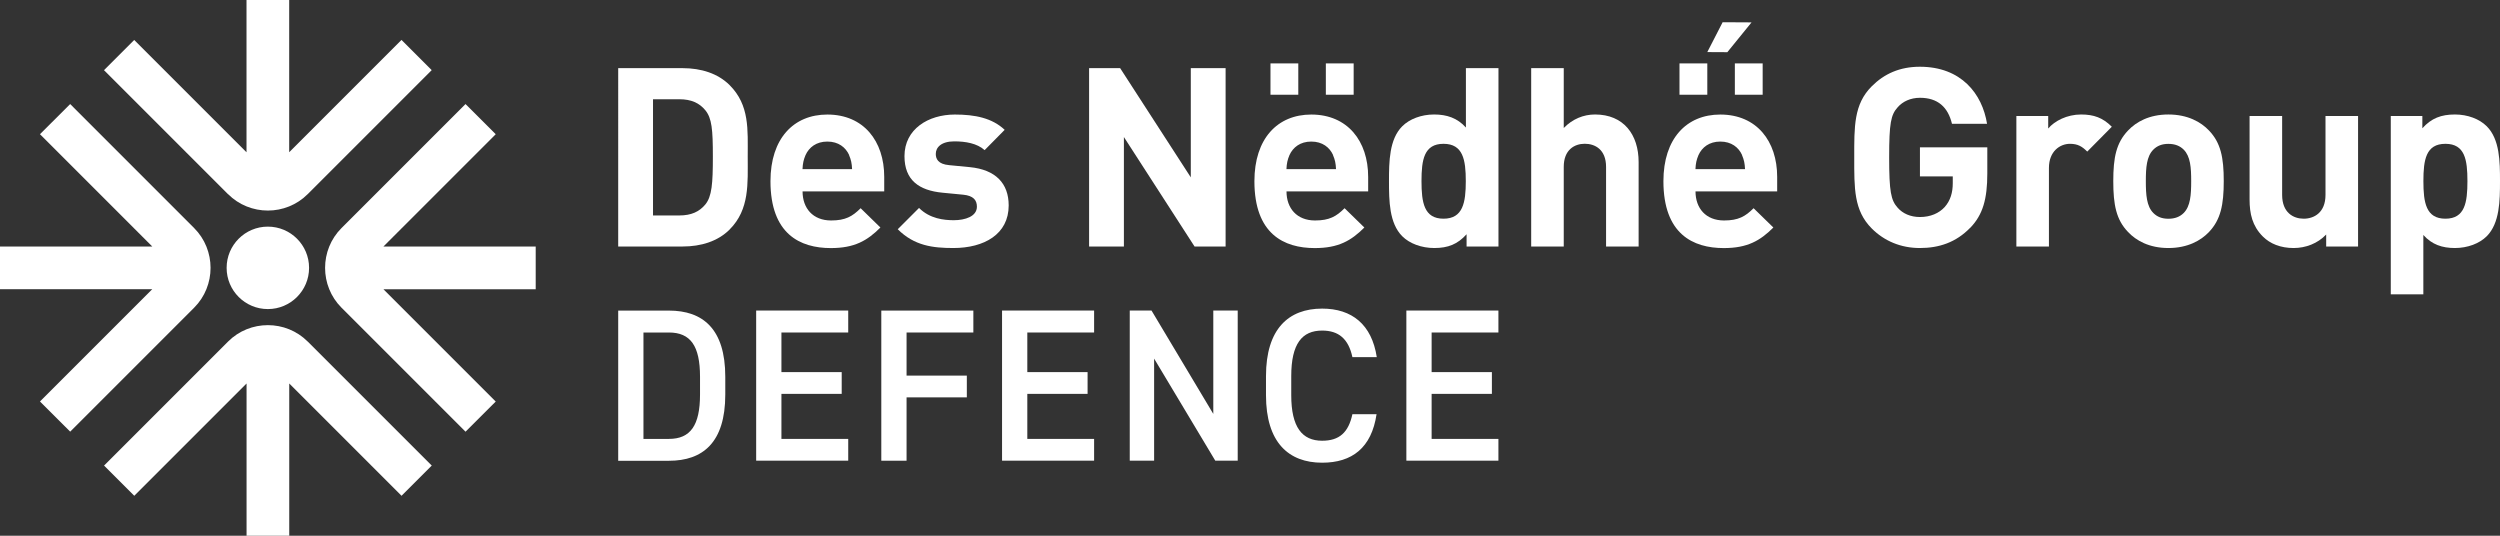
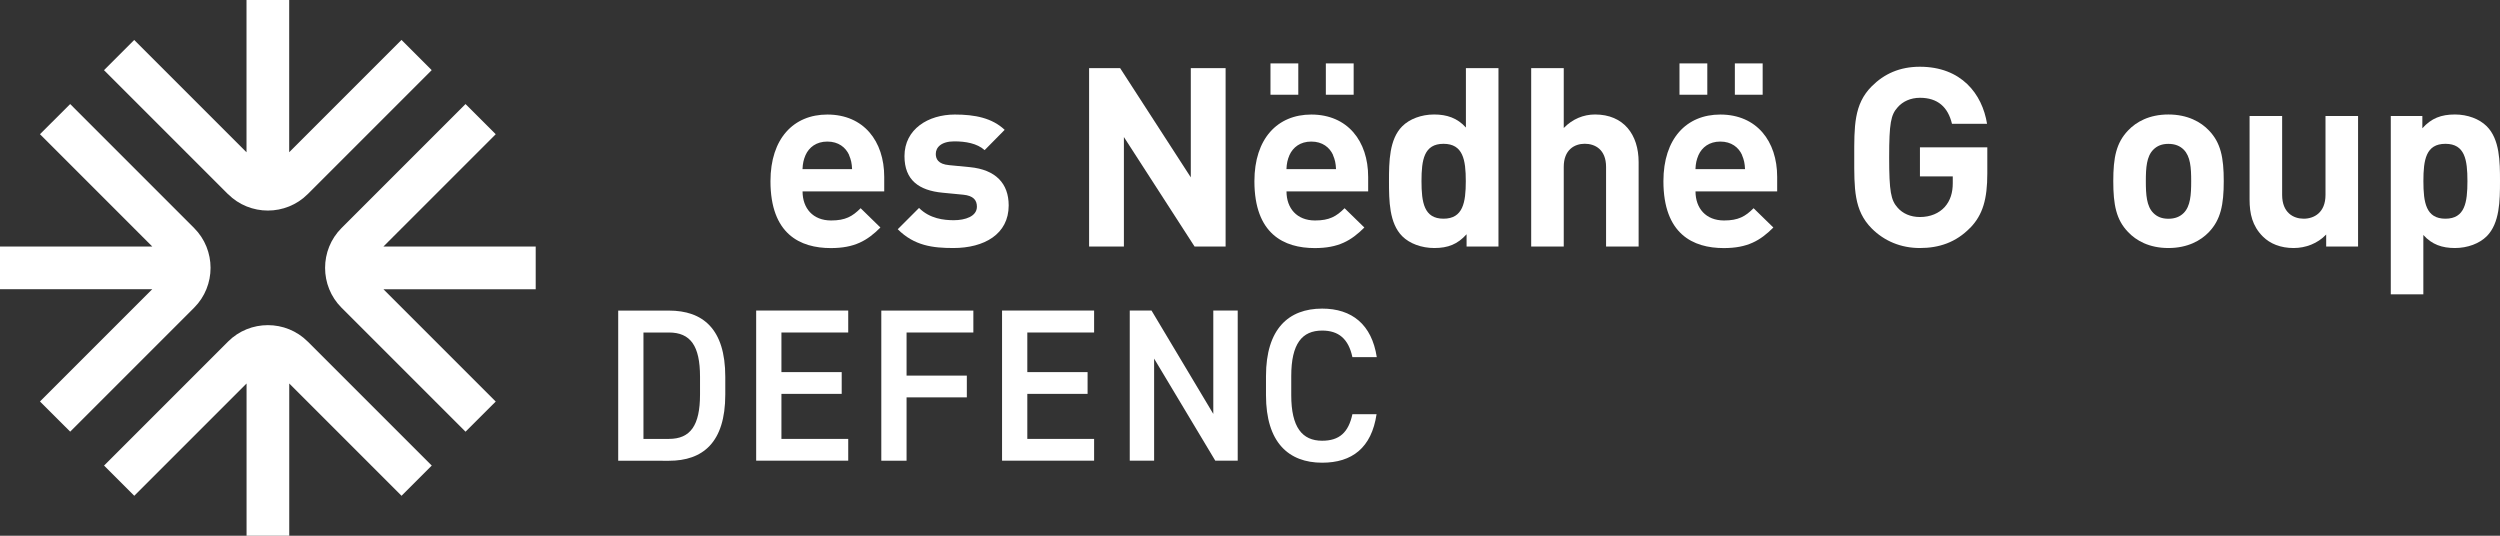
<svg xmlns="http://www.w3.org/2000/svg" id="Layer_1" viewBox="0 0 479.09 102.66">
  <rect x="0" y="0" width="479.09" height="102.66" fill="#333333" stroke="none" />
  <defs>
    <style>.cls-1{fill:#fff;}</style>
  </defs>
  <path class="cls-1" d="m102.66,47.24h-29.18l21.52-21.52-5.79-5.78-23.76,23.76c-4.2,4.2-4.2,11.07,0,15.27l23.76,23.76,5.79-5.78-21.52-21.52h29.18v-8.18Z" />
  <path class="cls-1" d="m43.7,37.2c4.2,4.2,11.07,4.2,15.27,0l23.76-23.76-5.79-5.79-21.52,21.52V0h-8.18v29.18L25.72,7.66l-5.79,5.79,23.76,23.76Z" />
  <path class="cls-1" d="m58.97,65.46c-4.2-4.2-11.07-4.2-15.27,0l-23.76,23.76,5.79,5.79,21.52-21.52v29.18h8.18v-29.18l21.52,21.52,5.79-5.79-23.76-23.76Z" />
  <path class="cls-1" d="m37.2,58.97c4.2-4.2,4.2-11.07,0-15.27L13.45,19.94l-5.79,5.78,21.52,21.52H0v8.18h29.18l-21.52,21.52,5.79,5.78,23.76-23.76Z" />
-   <circle class="cls-1" cx="51.33" cy="51.33" r="7.9" />
-   <path class="cls-1" d="m139.83,43.98c-2.26,2.26-5.47,3.26-9.02,3.26h-12.34V13.06h12.34c3.55,0,6.77,1.01,9.02,3.26,3.84,3.84,3.46,8.54,3.46,13.68s.38,10.13-3.46,13.97Zm-4.66-22.85c-1.15-1.39-2.69-2.11-4.99-2.11h-5.04v22.27h5.04c2.3,0,3.84-.72,4.99-2.11,1.25-1.54,1.44-3.98,1.44-9.17s-.19-7.34-1.44-8.88Z" />
  <path class="cls-1" d="m153.8,36.68c0,3.22,1.97,5.57,5.47,5.57,2.74,0,4.08-.77,5.66-2.35l3.79,3.7c-2.54,2.54-4.99,3.94-9.5,3.94-5.9,0-11.57-2.69-11.57-12.82,0-8.16,4.42-12.77,10.9-12.77,6.96,0,10.9,5.09,10.9,11.95v2.78h-15.65Zm8.93-6.96c-.67-1.49-2.06-2.59-4.18-2.59s-3.5,1.1-4.18,2.59c-.38.91-.53,1.58-.58,2.69h9.5c-.05-1.1-.19-1.78-.58-2.69Z" />
  <path class="cls-1" d="m182.7,47.53c-3.94,0-7.49-.43-10.66-3.6l4.08-4.08c2.06,2.06,4.75,2.35,6.67,2.35,2.16,0,4.42-.72,4.42-2.59,0-1.25-.67-2.11-2.64-2.3l-3.94-.38c-4.51-.43-7.3-2.4-7.3-7.01,0-5.18,4.56-7.97,9.65-7.97,3.89,0,7.15.67,9.55,2.93l-3.84,3.89c-1.44-1.3-3.65-1.68-5.81-1.68-2.5,0-3.55,1.15-3.55,2.4,0,.91.38,1.97,2.59,2.16l3.94.38c4.94.48,7.44,3.12,7.44,7.34,0,5.52-4.7,8.16-10.61,8.16Z" />
-   <path class="cls-1" d="m330.12,4.26l5.54.03-4.64,5.71-3.84-.02,2.94-5.72Z" />
  <path class="cls-1" d="m228.92,47.24l-13.54-20.98v20.98h-6.67V13.06h5.95l13.54,20.93V13.06h6.67v34.18h-5.95Z" />
  <path class="cls-1" d="m246.54,36.68c0,3.22,1.97,5.57,5.47,5.57,2.74,0,4.08-.77,5.66-2.35l3.79,3.7c-2.54,2.54-4.99,3.94-9.5,3.94-5.9,0-11.57-2.69-11.57-12.82,0-8.16,4.42-12.77,10.9-12.77,6.96,0,10.9,5.09,10.9,11.95v2.78h-15.65Zm-3.07-18.53v-6h5.33v6h-5.33Zm12,11.57c-.67-1.49-2.06-2.59-4.18-2.59s-3.5,1.1-4.18,2.59c-.38.91-.53,1.58-.58,2.69h9.5c-.05-1.1-.19-1.78-.58-2.69Zm-1.39-11.57v-6h5.33v6h-5.33Z" />
  <path class="cls-1" d="m281.05,47.24v-2.35c-1.73,1.92-3.55,2.64-6.19,2.64-2.45,0-4.75-.86-6.14-2.26-2.5-2.5-2.54-6.82-2.54-10.56s.05-8.02,2.54-10.51c1.39-1.39,3.65-2.26,6.1-2.26s4.46.67,6.1,2.5v-11.38h6.24v34.18h-6.1Zm-4.42-19.68c-3.74,0-4.22,3.07-4.22,7.15s.48,7.2,4.22,7.2,4.27-3.12,4.27-7.2-.53-7.15-4.27-7.15Z" />
  <path class="cls-1" d="m307.78,47.24v-15.27c0-3.31-2.11-4.42-4.08-4.42s-4.03,1.15-4.03,4.42v15.27h-6.24V13.06h6.24v11.47c1.68-1.73,3.79-2.59,6-2.59,5.47,0,8.35,3.84,8.35,9.12v16.18h-6.24Z" />
  <path class="cls-1" d="m324.92,36.68c0,3.22,1.97,5.57,5.47,5.57,2.74,0,4.08-.77,5.66-2.35l3.79,3.7c-2.54,2.54-4.99,3.94-9.5,3.94-5.9,0-11.57-2.69-11.57-12.82,0-8.16,4.42-12.77,10.9-12.77,6.96,0,10.9,5.09,10.9,11.95v2.78h-15.65Zm-3.07-18.53v-6h5.33v6h-5.33Zm12,11.57c-.67-1.49-2.06-2.59-4.18-2.59s-3.5,1.1-4.18,2.59c-.38.91-.53,1.58-.58,2.69h9.5c-.05-1.1-.19-1.78-.58-2.69Zm-1.39-11.57v-6h5.33v6h-5.33Z" />
  <path class="cls-1" d="m377.57,43.64c-2.74,2.83-6,3.89-9.65,3.89s-6.82-1.34-9.22-3.74c-3.46-3.46-3.36-7.73-3.36-13.63s-.1-10.18,3.36-13.63c2.4-2.4,5.38-3.74,9.22-3.74,7.92,0,11.95,5.18,12.87,10.94h-6.72c-.77-3.22-2.74-4.99-6.14-4.99-1.82,0-3.31.72-4.27,1.82-1.3,1.44-1.63,3.02-1.63,9.6s.34,8.21,1.63,9.65c.96,1.1,2.45,1.78,4.27,1.78,2.02,0,3.65-.72,4.75-1.92,1.1-1.25,1.54-2.78,1.54-4.56v-1.3h-6.29v-5.57h12.91v4.99c0,4.94-.86,7.92-3.26,10.42Z" />
-   <path class="cls-1" d="m399.99,29.05c-.96-.96-1.78-1.49-3.31-1.49-1.92,0-4.03,1.44-4.03,4.61v15.07h-6.24v-25.01h6.1v2.4c1.2-1.44,3.6-2.69,6.29-2.69,2.45,0,4.18.62,5.9,2.35l-4.7,4.75Z" />
  <path class="cls-1" d="m423.32,44.46c-1.54,1.63-4.08,3.07-7.78,3.07s-6.19-1.44-7.73-3.07c-2.26-2.35-2.83-5.18-2.83-9.75s.58-7.34,2.83-9.7c1.54-1.63,4.03-3.07,7.73-3.07s6.24,1.44,7.78,3.07c2.26,2.35,2.83,5.18,2.83,9.7s-.58,7.39-2.83,9.75Zm-4.85-15.79c-.72-.72-1.68-1.1-2.93-1.1s-2.16.38-2.88,1.1c-1.3,1.3-1.44,3.46-1.44,6.05s.14,4.8,1.44,6.1c.72.72,1.63,1.1,2.88,1.1s2.21-.38,2.93-1.1c1.3-1.3,1.44-3.5,1.44-6.1s-.14-4.75-1.44-6.05Z" />
  <path class="cls-1" d="m445.78,47.24v-2.3c-1.63,1.73-3.94,2.59-6.24,2.59-2.5,0-4.51-.82-5.9-2.21-2.02-2.02-2.54-4.37-2.54-7.1v-15.99h6.24v15.12c0,3.41,2.16,4.56,4.13,4.56s4.18-1.15,4.18-4.56v-15.12h6.24v25.01h-6.1Z" />
  <path class="cls-1" d="m476.55,45.27c-1.39,1.39-3.65,2.26-6.1,2.26s-4.42-.67-6.05-2.5v11.38h-6.24V22.23h6.05v2.35c1.73-1.92,3.6-2.64,6.24-2.64,2.45,0,4.7.86,6.1,2.26,2.5,2.5,2.54,6.77,2.54,10.51s-.05,8.06-2.54,10.56Zm-7.92-17.71c-3.74,0-4.22,3.07-4.22,7.15s.48,7.2,4.22,7.2,4.22-3.12,4.22-7.2-.48-7.15-4.22-7.15Z" />
-   <path class="cls-1" d="m118.47,88.29v-28.77h9.72c6.46,0,10.8,3.46,10.8,12.68v3.42c0,9.22-4.34,12.68-10.8,12.68h-9.72Zm15.68-12.68v-3.42c0-5.92-1.83-8.47-5.96-8.47h-4.88v20.39h4.88c4.13,0,5.96-2.59,5.96-8.51Z" />
+   <path class="cls-1" d="m118.47,88.29v-28.77h9.72c6.46,0,10.8,3.46,10.8,12.68v3.42c0,9.22-4.34,12.68-10.8,12.68Zm15.68-12.68v-3.42c0-5.92-1.83-8.47-5.96-8.47h-4.88v20.39h4.88c4.13,0,5.96-2.59,5.96-8.51Z" />
  <path class="cls-1" d="m162.55,59.51v4.21h-12.8v7.59h11.55v4.17h-11.55v8.63h12.8v4.17h-17.64v-28.77h17.64Z" />
  <path class="cls-1" d="m186.53,59.51v4.21h-12.8v8.26h11.55v4.17h-11.55v12.14h-4.84v-28.77h17.64Z" />
  <path class="cls-1" d="m209.67,59.51v4.21h-12.8v7.59h11.55v4.17h-11.55v8.63h12.8v4.17h-17.64v-28.77h17.64Z" />
  <path class="cls-1" d="m237.19,59.51v28.77h-4.3l-11.72-19.56v19.56h-4.67v-28.77h4.17l11.84,19.81v-19.81h4.67Z" />
  <path class="cls-1" d="m259.17,68.44c-.75-3.5-2.63-5.09-5.8-5.09-3.84,0-5.92,2.5-5.92,8.72v3.67c0,6.13,2.09,8.72,5.92,8.72,3.29,0,5.05-1.58,5.8-5.09h4.63c-.96,6.46-4.71,9.3-10.43,9.3-6.42,0-10.76-3.88-10.76-12.93v-3.67c0-9.05,4.34-12.93,10.76-12.93,5.71,0,9.51,3.04,10.47,9.3h-4.67Z" />
-   <path class="cls-1" d="m287.15,59.51v4.21h-12.8v7.59h11.55v4.17h-11.55v8.63h12.8v4.17h-17.64v-28.77h17.64Z" />
</svg>